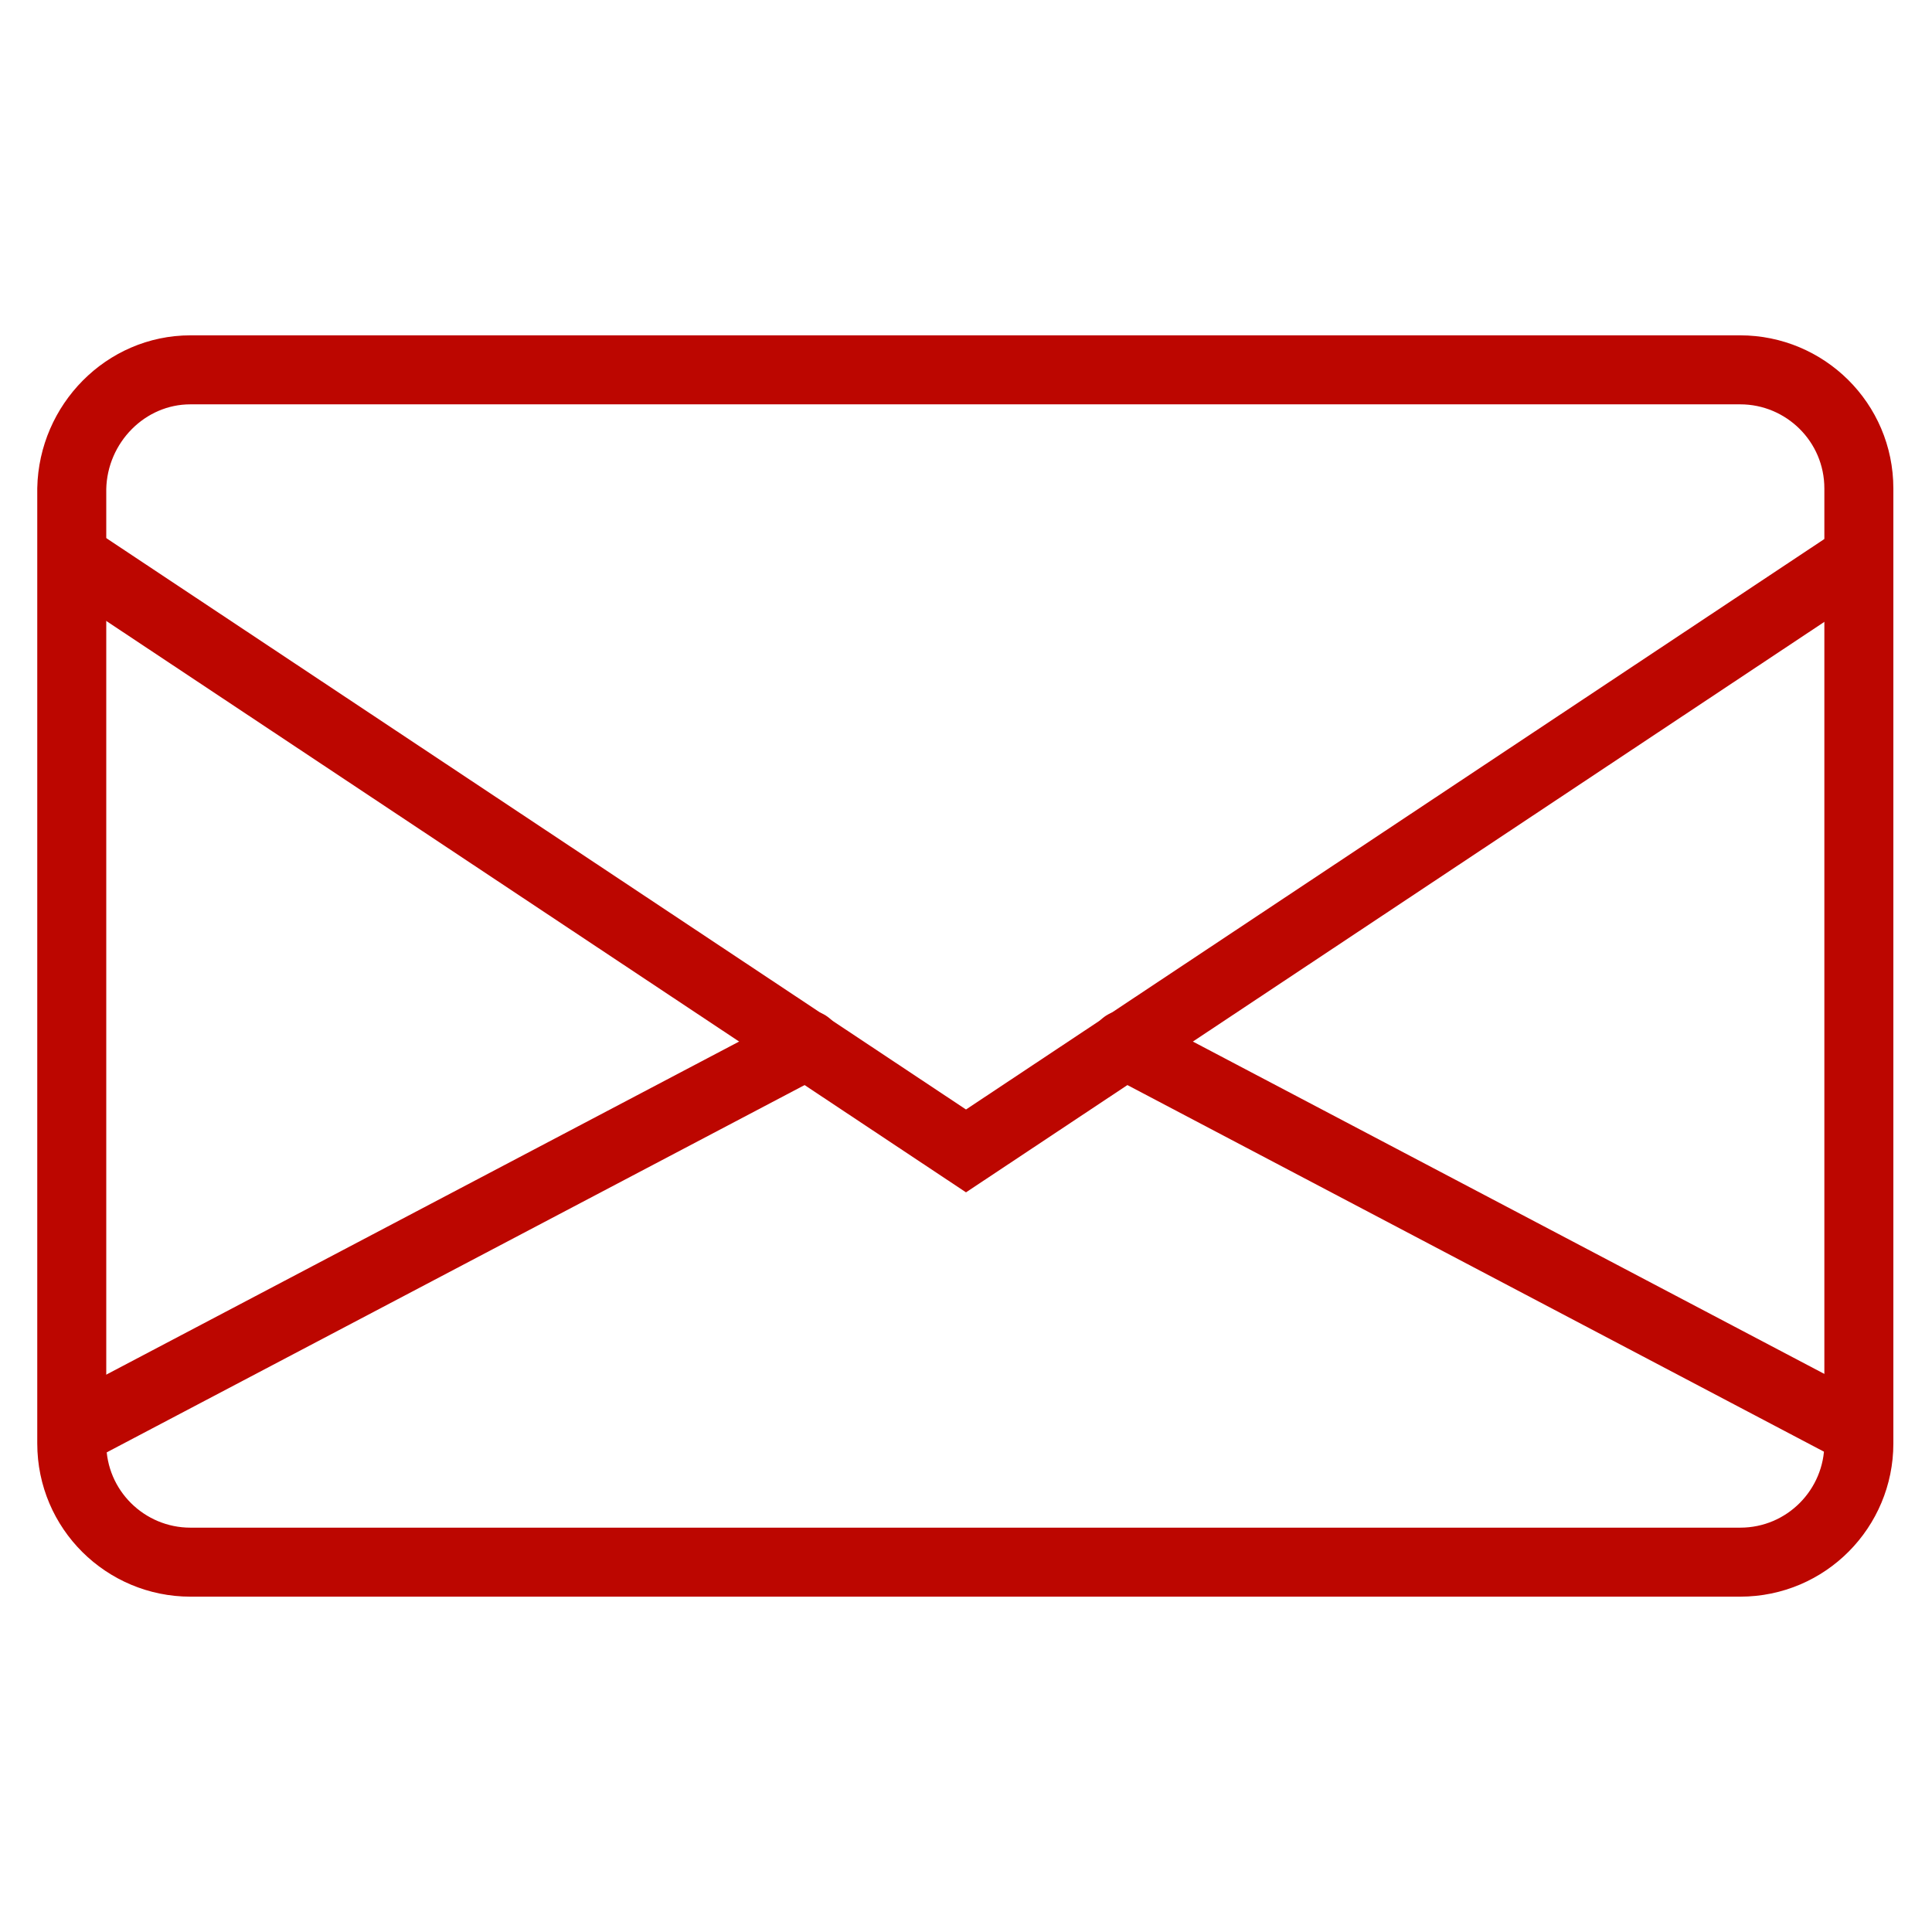
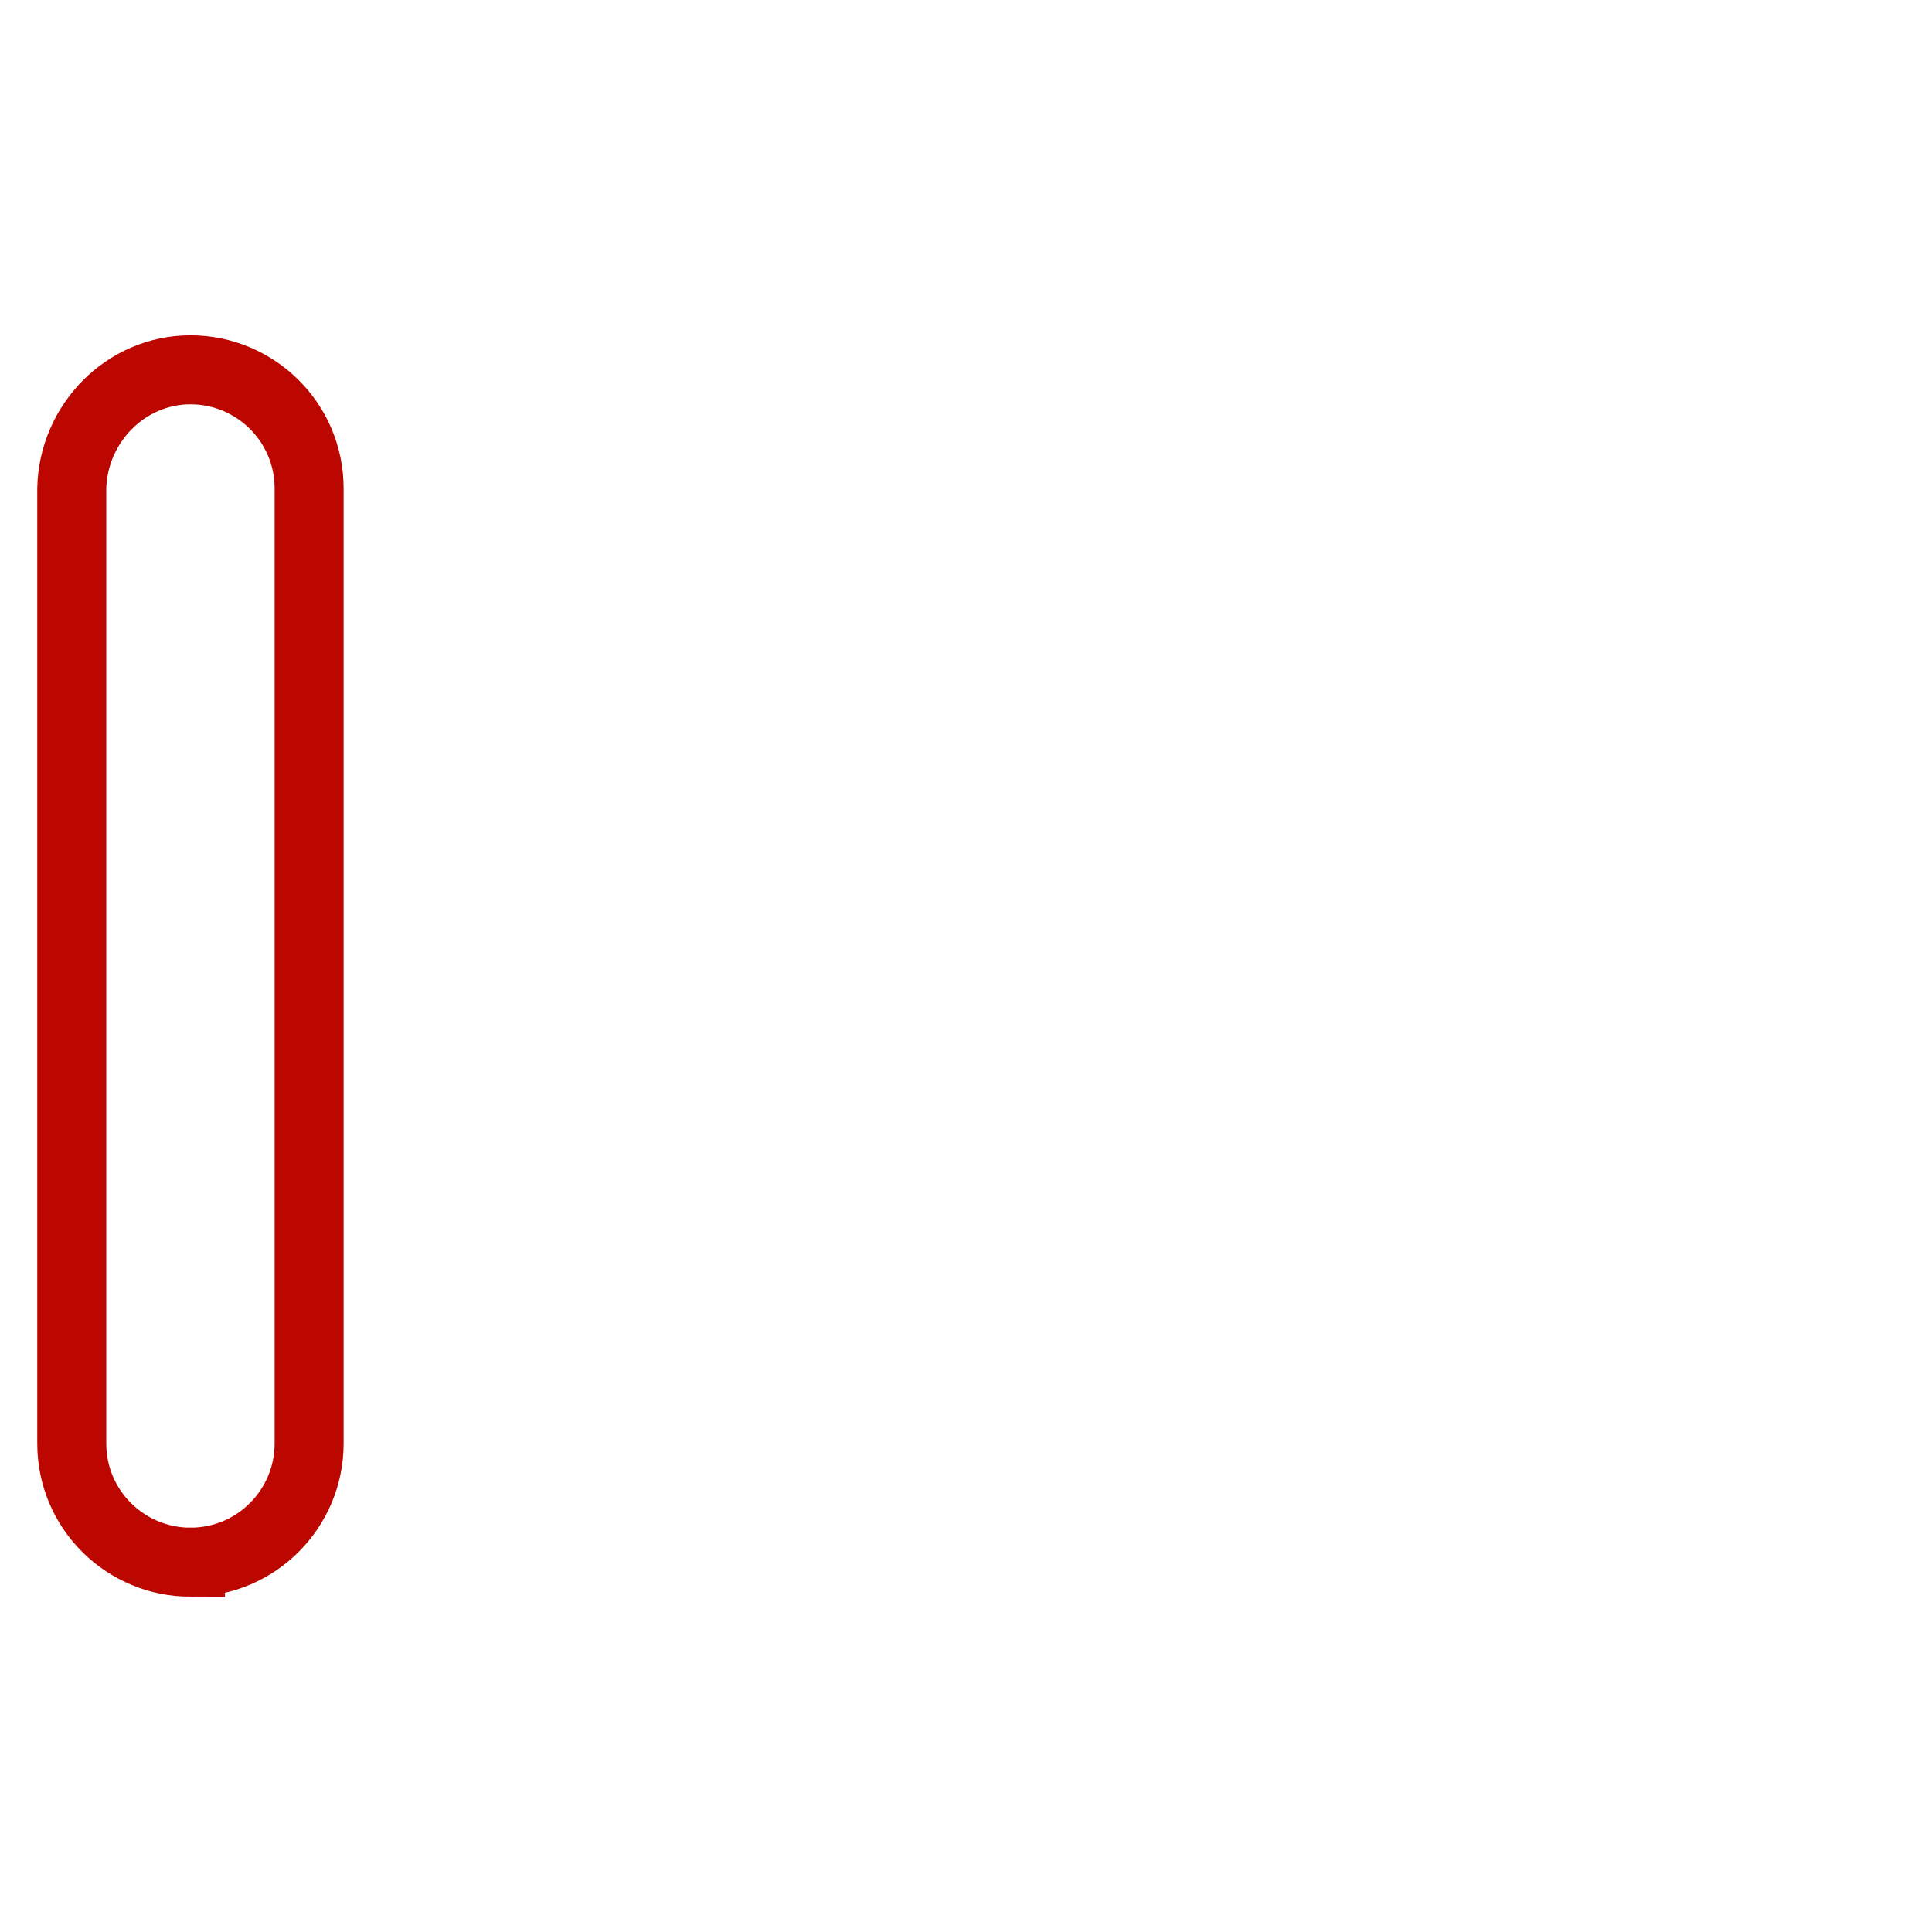
<svg xmlns="http://www.w3.org/2000/svg" version="1.1" id="Livello_1" x="0px" y="0px" viewBox="0 0 140 140" style="enable-background:new 0 0 140 140;" xml:space="preserve">
  <style type="text/css">
	.st0{fill:none;stroke:#BC0600;stroke-width:5;stroke-linecap:round;stroke-miterlimit:10;}
</style>
-   <path class="st0" d="M13.8,26.8h112.3c4.7,0,8.6,3.8,8.6,8.6v69.2c0,4.7-3.8,8.6-8.6,8.6H13.8c-4.7,0-8.6-3.8-8.6-8.6V35.4  C5.3,30.7,9.1,26.8,13.8,26.8z" />
-   <polyline class="st0" points="134.7,40.4 70,83.4 5.3,40.4 " />
-   <line class="st0" x1="58.5" y1="75.7" x2="5.3" y2="103.7" />
-   <line class="st0" x1="81.5" y1="75.7" x2="134.7" y2="103.7" />
+   <path class="st0" d="M13.8,26.8c4.7,0,8.6,3.8,8.6,8.6v69.2c0,4.7-3.8,8.6-8.6,8.6H13.8c-4.7,0-8.6-3.8-8.6-8.6V35.4  C5.3,30.7,9.1,26.8,13.8,26.8z" />
</svg>